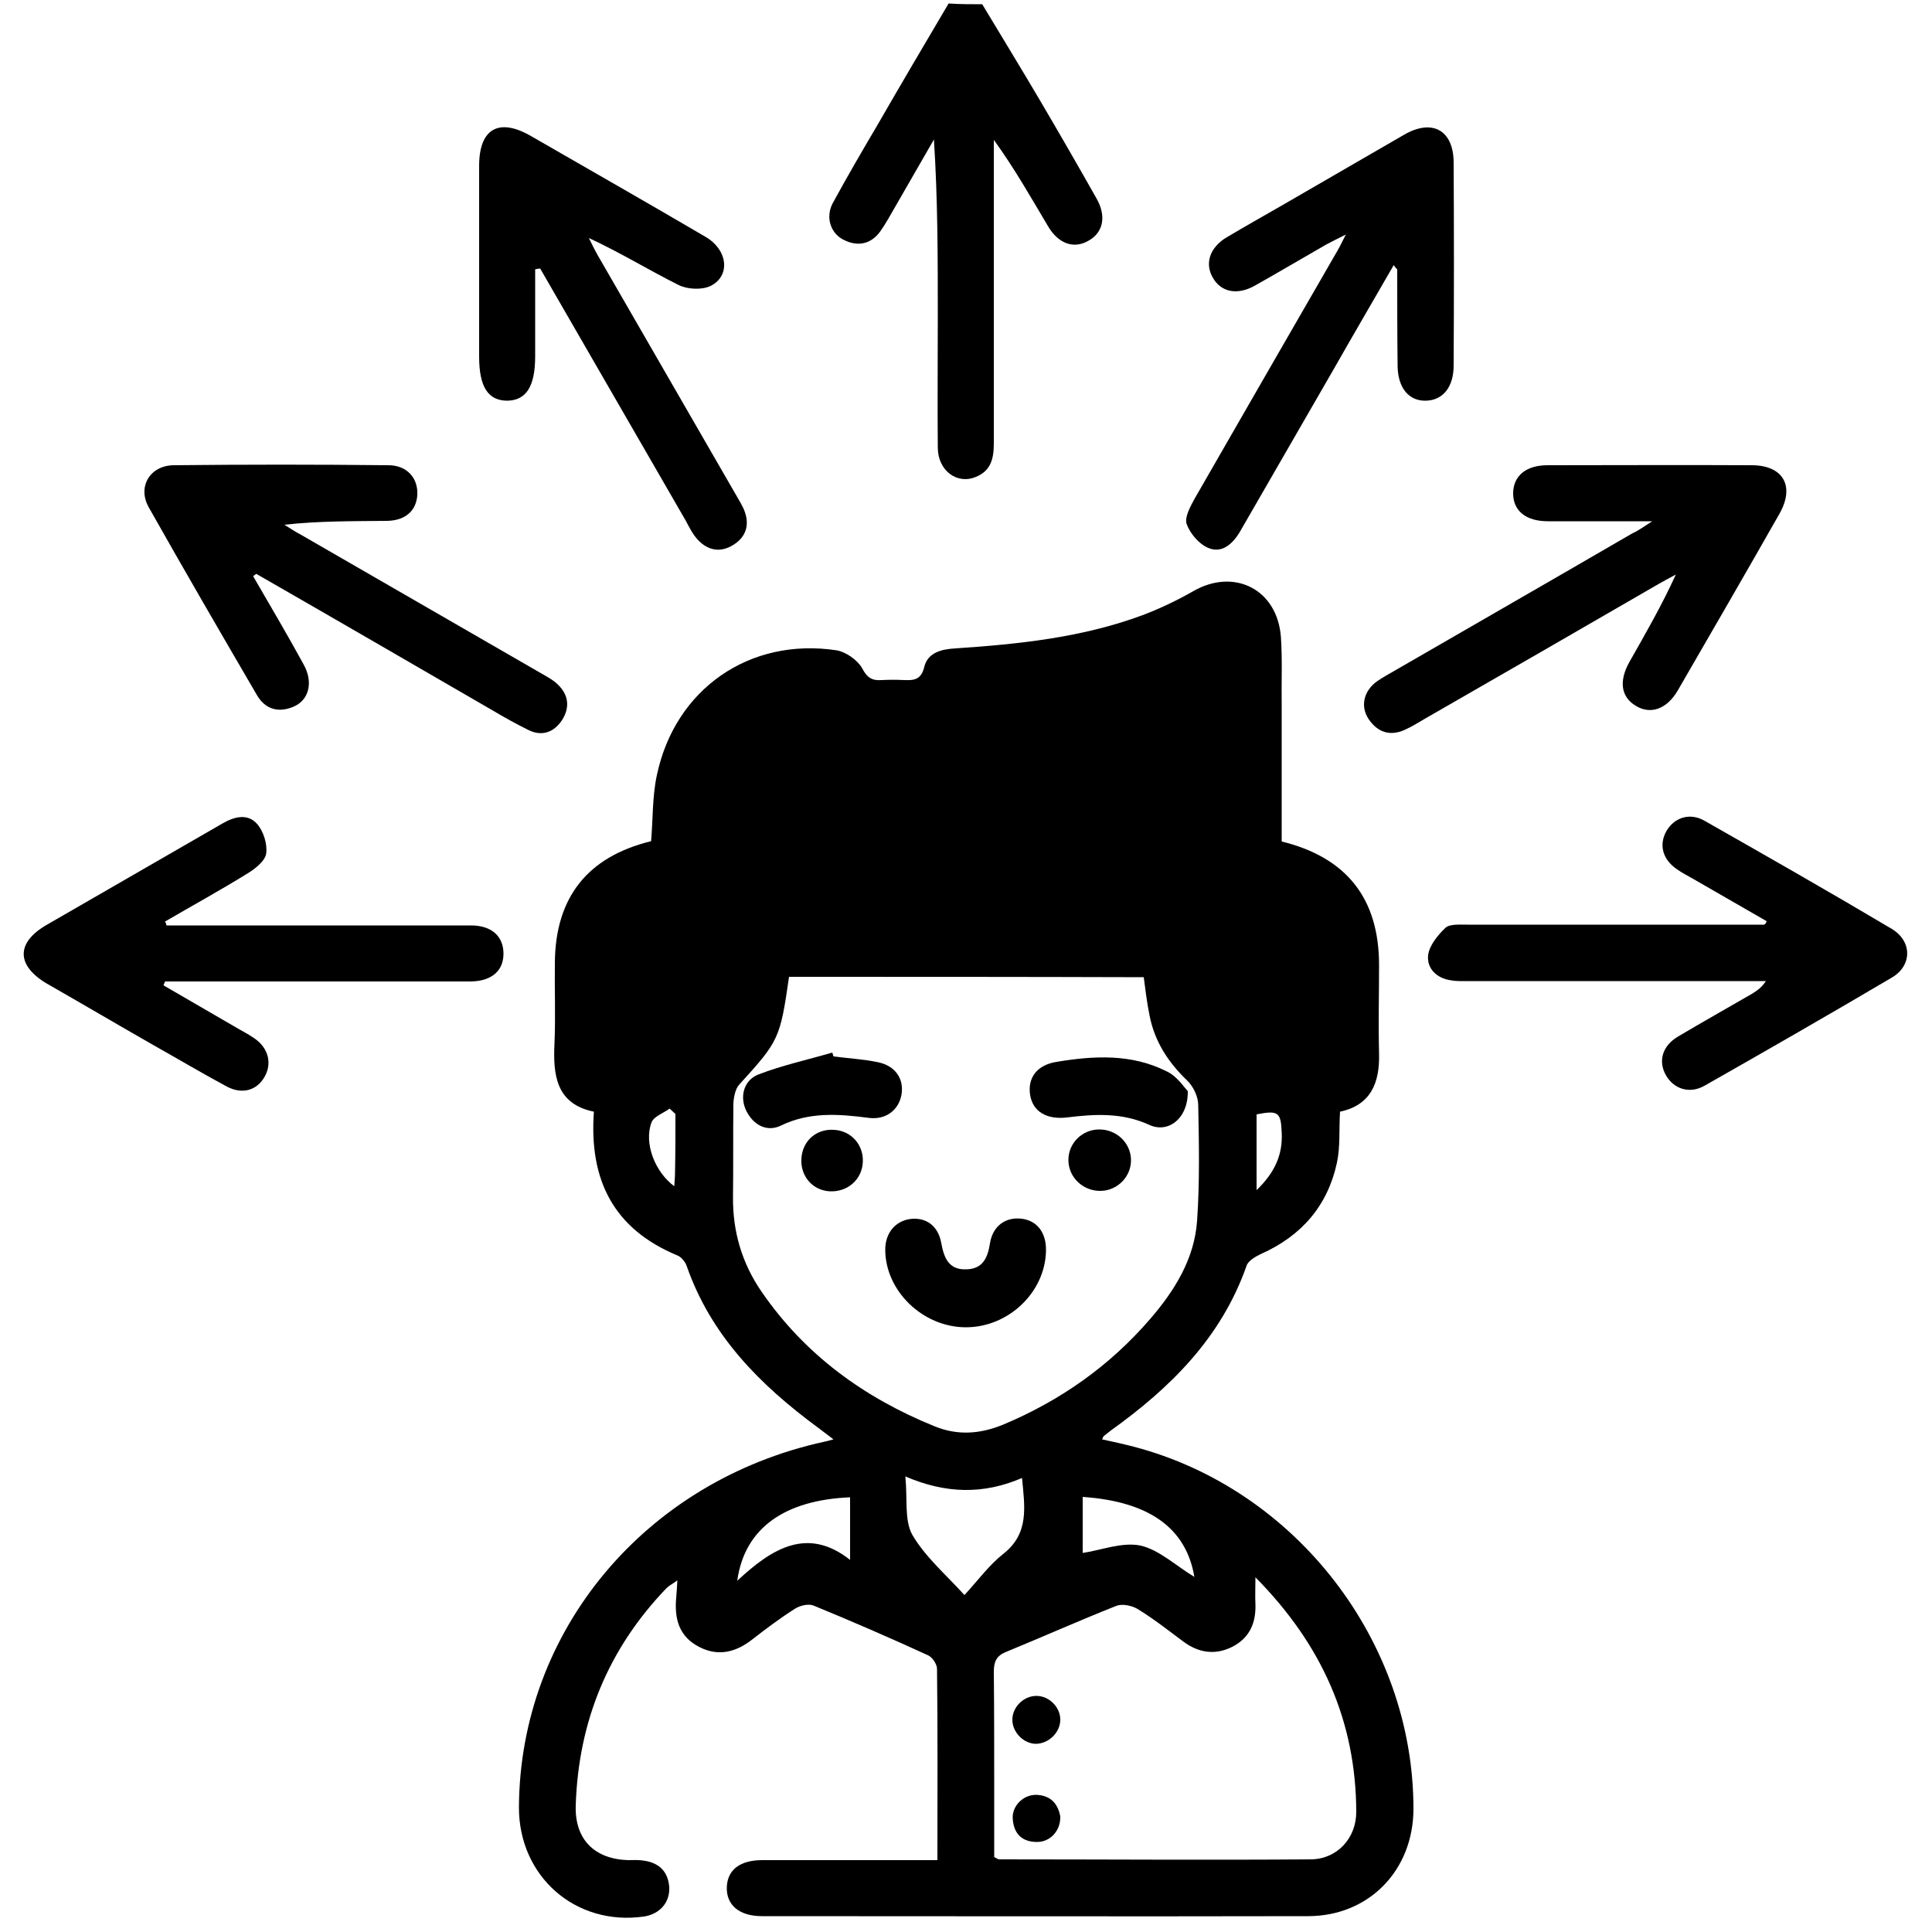
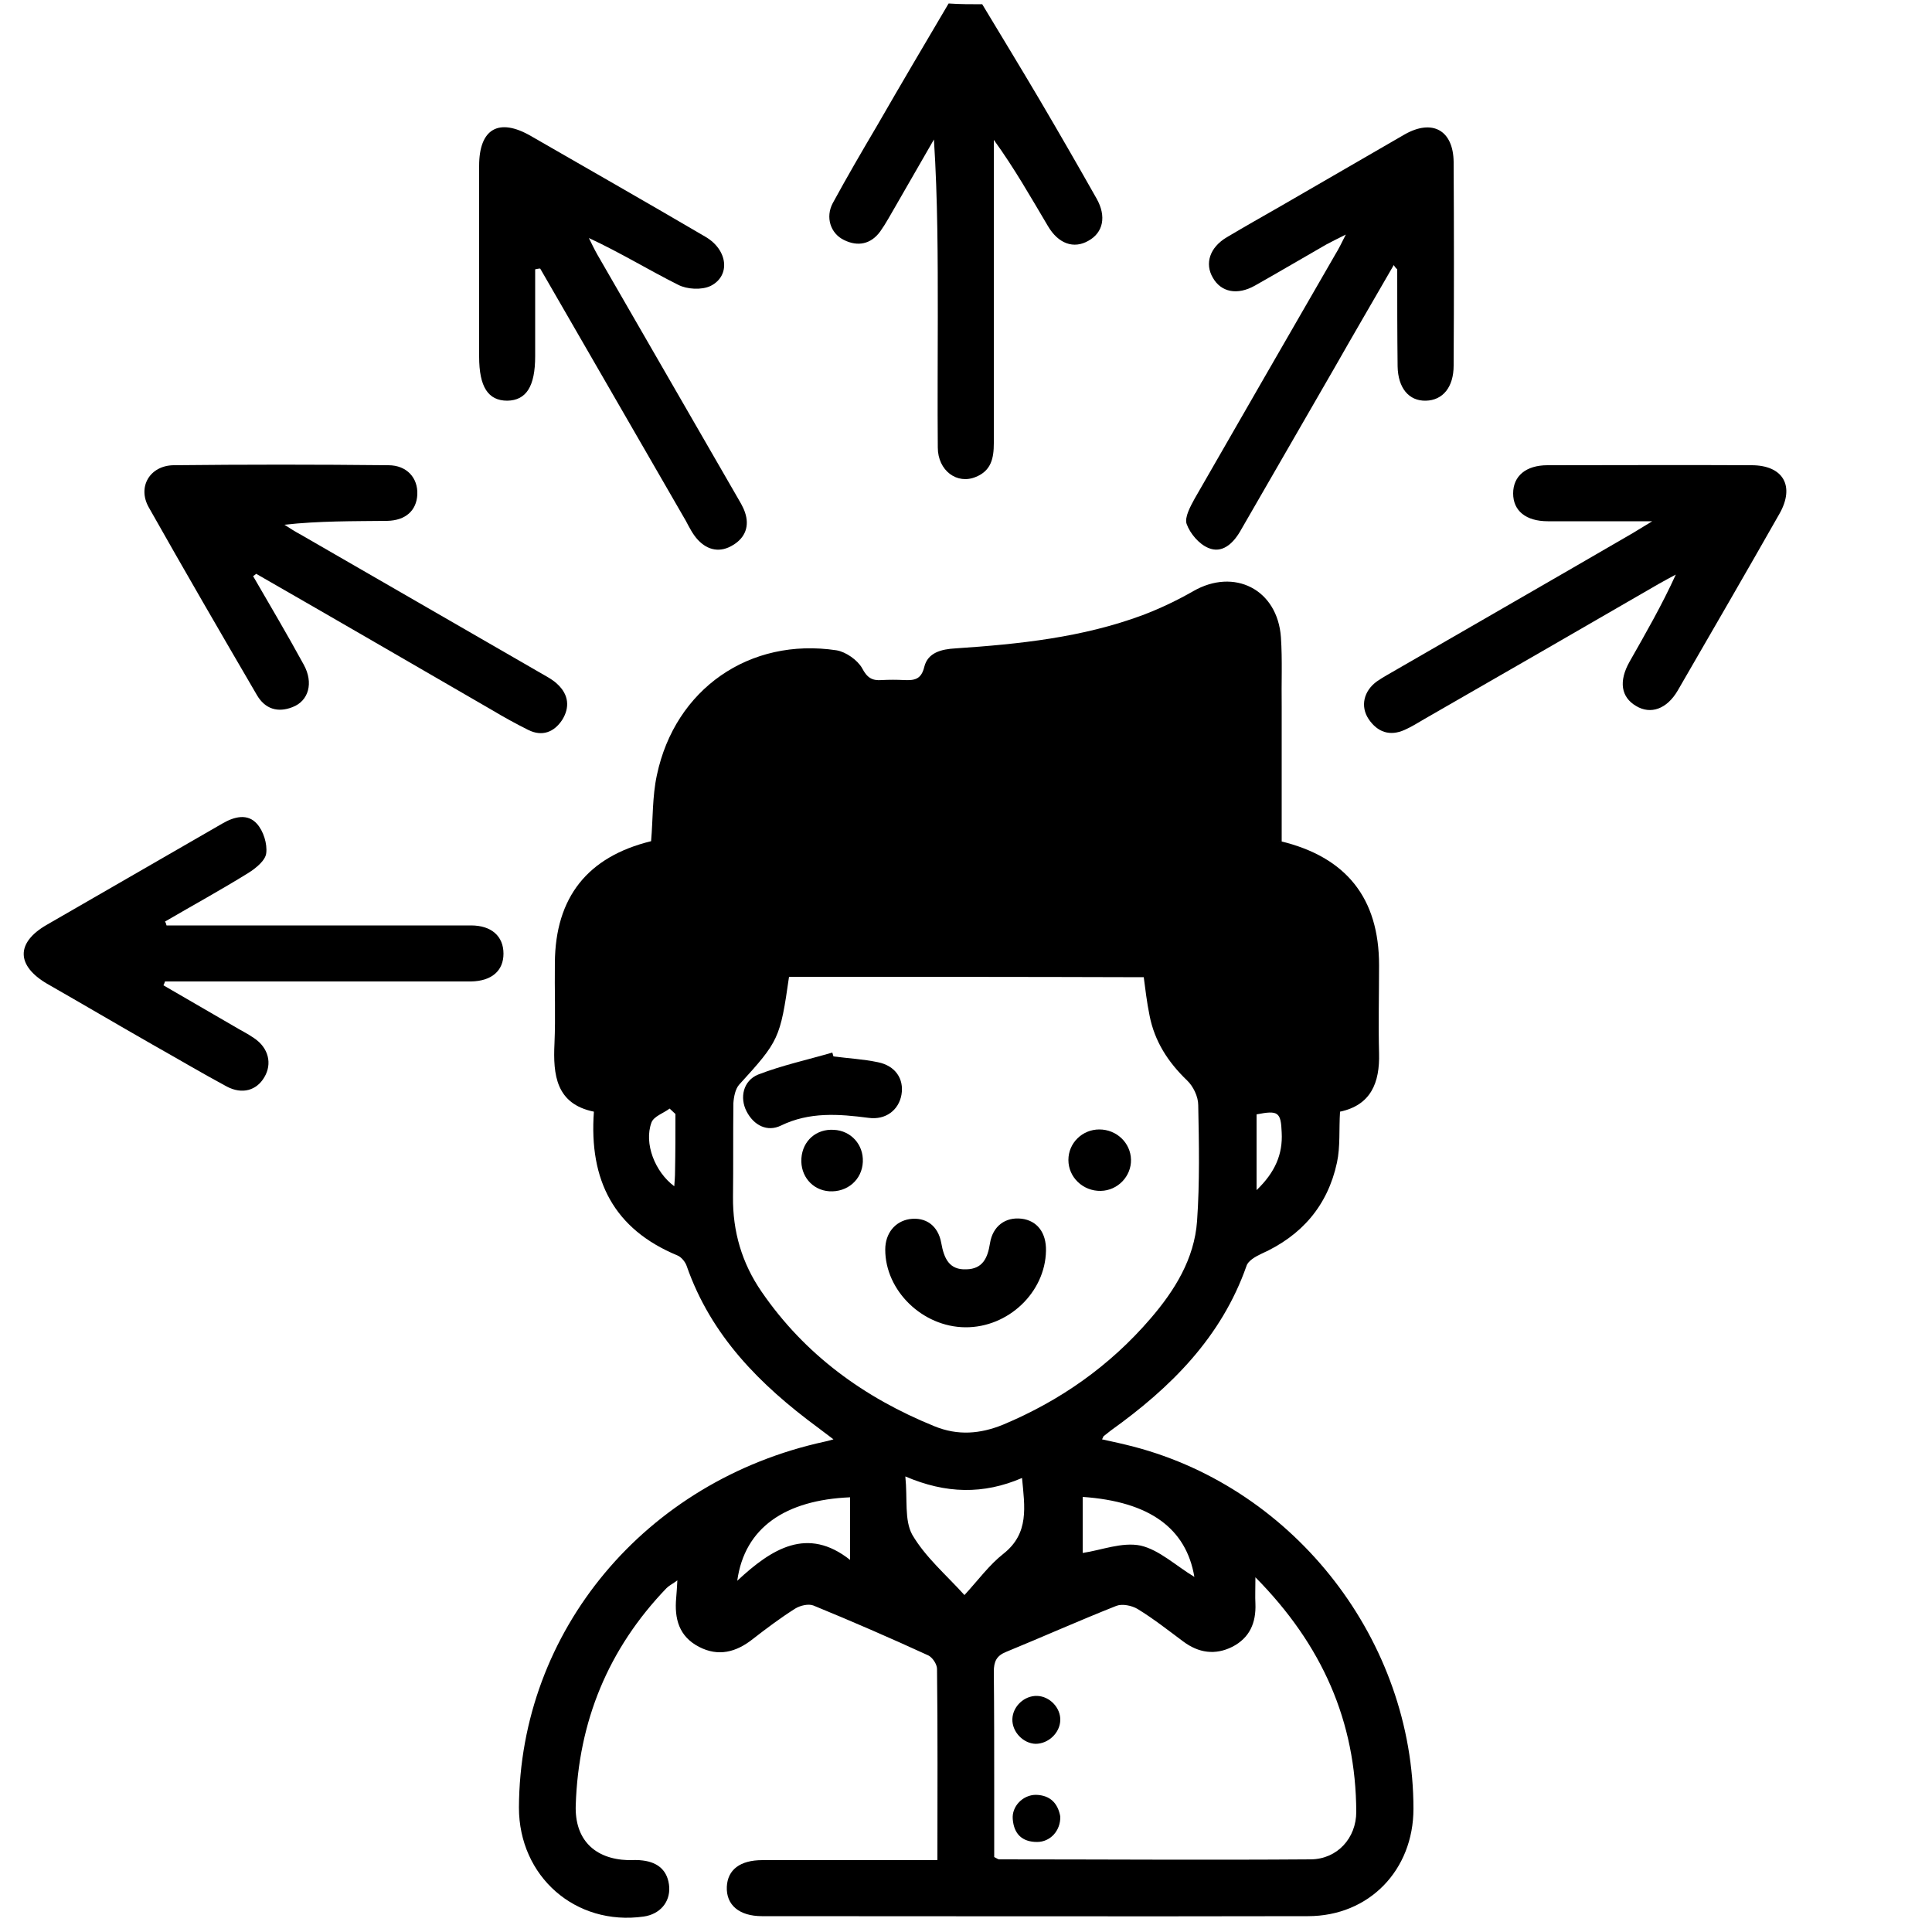
<svg xmlns="http://www.w3.org/2000/svg" version="1.1" id="Layer_1" x="0px" y="0px" viewBox="0 0 500 500" style="enable-background:new 0 0 500 500;" xml:space="preserve">
  <g>
    <path d="M254.2,1.1c5,8.3,10,16.5,14.9,24.8c5,8.5,9.9,17,14.7,25.5c2.6,4.6,1.7,8.8-2.1,10.9c-3.8,2.2-7.8,0.8-10.5-3.8   c-4.4-7.4-8.7-15-14-22.3c0,1.5,0,3,0,4.5c0,24.7,0,49.3,0,74c0,3.9-0.7,7.1-4.6,8.7c-4.9,2.1-9.9-1.6-9.9-7.6   c-0.1-11.3,0-22.6,0-33.9c0-15.1,0-30.2-1-45.8c-3.3,5.7-6.6,11.5-9.9,17.2c-1.3,2.2-2.5,4.5-4,6.6c-2.4,3.3-5.8,4-9.4,2.2   c-3.5-1.7-4.8-5.9-2.9-9.5c3.7-6.8,7.6-13.5,11.5-20.1c6.1-10.6,12.3-21.1,18.5-31.6C248.4,1.1,251.3,1.1,254.2,1.1z" />
    <path d="M242.6,481.4c0-17,0.1-33.2-0.1-49.5c0-1.2-1.2-3-2.3-3.5c-9.8-4.5-19.7-8.8-29.7-12.9c-1.3-0.5-3.4,0-4.7,0.8   c-3.8,2.4-7.4,5.1-11,7.9c-4.3,3.4-8.9,4.6-13.9,2c-5.2-2.7-6.4-7.3-5.9-12.7c0.1-1.3,0.2-2.5,0.3-4.5c-1.2,0.9-2.1,1.3-2.8,2   c-15.1,15.7-22.8,34.5-23.5,56.2c-0.3,8.8,4.8,13.9,13.5,14.2c1.3,0,2.6-0.1,3.9,0.1c4,0.5,6.5,2.7,6.8,6.9c0.2,4-2.5,7-6.6,7.6   c-17.7,2.5-32.3-10.4-32.3-28.2c0.2-45.7,32.7-84.6,79.1-94.7c0.5-0.1,0.9-0.2,2.3-0.6c-1.7-1.3-2.9-2.2-4.1-3.1   c-14.9-11-27.6-23.7-33.9-41.8c-0.4-1.1-1.4-2.3-2.4-2.7c-16.4-6.8-22.9-19.4-21.6-37.2c-9.8-2-10.6-9.5-10.2-17.7   c0.3-6.9,0-13.9,0.1-20.8c0.1-17,8.5-27.5,24.9-31.5c0.5-5.7,0.3-11.6,1.5-17.1c4.7-22.3,24-35.7,46.5-32.3   c2.4,0.4,5.4,2.5,6.6,4.6c1.3,2.5,2.6,3.3,5.1,3.1c1.9-0.1,3.9-0.1,5.8,0c2.6,0.1,4.4-0.1,5.2-3.4c0.9-3.7,4.4-4.6,8.1-4.8   c16.4-1.1,32.8-2.8,48.4-8.6c4.5-1.7,8.9-3.8,13.1-6.2c10.6-6.1,21.8-0.5,22.7,11.9c0.4,5.9,0.1,11.9,0.2,17.9   c0,11.4,0,22.9,0,35.2c-0.8-0.7-0.6-0.3-0.3-0.3c17,4.1,25.5,14.7,25.5,32.1c0,7.6-0.2,15.2,0,22.8c0.2,7.6-2.1,13.4-10.1,15.1   c-0.3,4.6,0.1,9-0.8,13.2c-2.4,11.1-9.1,18.9-19.6,23.6c-1.5,0.7-3.4,1.8-3.8,3.1c-6.5,18.5-19.6,31.5-35.1,42.6   c-0.6,0.5-1.3,1-1.9,1.5c-0.1,0.1-0.1,0.3-0.4,0.8c2.8,0.6,5.5,1.2,8.2,1.9c42,11,72.4,50.4,72.4,93.7c0,15.9-11.5,27.8-27.3,27.8   c-47.1,0.1-94.2,0-141.3,0c-5.9,0-9.3-2.9-9.1-7.6c0.2-4.4,3.4-6.9,9.2-6.9C212,481.4,227,481.4,242.6,481.4z M204.2,252.8   c-2.3,16-2.6,16.6-12.9,27.9c-1,1.1-1.4,3.2-1.5,4.8c-0.1,8.1,0,16.1-0.1,24.2c-0.1,9,2.3,17.2,7.4,24.6   c11.2,16.3,26.5,27.4,44.7,34.8c6.1,2.5,11.9,2,17.8-0.4c14.8-6.2,27.6-15.2,38.1-27.4c6.3-7.3,11.4-15.5,12.1-25.3   c0.7-10,0.5-20,0.3-30c0-2.2-1.3-4.9-2.9-6.4c-4.9-4.7-8.4-10.1-9.7-16.8c-0.7-3.4-1.1-6.9-1.5-9.9   C265.2,252.8,234.8,252.8,204.2,252.8z M324.9,408.2c0,3.1-0.1,5,0,6.8c0.2,5-1.5,8.9-6,11.2c-4.4,2.2-8.7,1.6-12.7-1.4   c-3.9-2.9-7.7-5.9-11.8-8.4c-1.5-0.9-4-1.4-5.5-0.8c-9.6,3.8-19,8-28.5,11.9c-2.5,1-3.2,2.5-3.2,5.1c0.1,10.2,0.1,20.3,0.1,30.5   c0,5.9,0,11.8,0,17.5c0.8,0.4,1,0.6,1.3,0.6c26.9,0,53.8,0.2,80.7,0c6.8-0.1,11.7-5.5,11.7-12.3   C350.9,445.5,342.2,425.7,324.9,408.2z M249.6,412.8c3.5-3.8,6.4-7.8,10.1-10.7c6.7-5.3,5.5-12.1,4.8-19.6   c-10,4.3-19.7,4.1-30.2-0.4c0.6,5.9-0.3,11.3,1.8,15.1C239.5,403,244.8,407.5,249.6,412.8z M220,387.5   c-16.7,0.7-27.3,7.8-29.2,21.6c9-8.4,18.2-14.1,29.2-5.4C220,397.7,220,392.6,220,387.5z M309.1,408.1   c-2.1-12.5-11.5-19.5-28.9-20.7c0,5.1,0,10.1,0,14.5c4.8-0.7,10.2-2.9,15-1.9C300,401.1,304.3,405.2,309.1,408.1z M325.2,308   c4.8-4.6,6.8-9.3,6.5-14.9c-0.2-5.3-0.9-5.8-6.5-4.7C325.2,294.5,325.2,300.7,325.2,308z M174.8,288.3c-0.5-0.5-1-0.9-1.5-1.4   c-1.6,1.2-4.1,2-4.7,3.6c-2,5.4,0.9,12.8,5.9,16.5c0.1-1.4,0.2-2.6,0.2-3.8C174.8,298.2,174.8,293.3,174.8,288.3z" />
    <path d="M138.5,69.7c0,7.5,0,15,0,22.5c0,7.8-2.3,11.4-7.2,11.5c-5,0-7.3-3.6-7.3-11.4c0-16.5,0-32.9,0-49.4   c0-9.6,5.1-12.5,13.4-7.7c15.1,8.7,30.2,17.3,45.2,26.1c5.8,3.4,6.5,10.1,1.3,12.7c-2.3,1.1-6.1,0.9-8.4-0.3   c-7.6-3.8-14.9-8.3-23.1-12.1c0.7,1.4,1.4,2.9,2.2,4.3c12,20.8,24,41.6,36,62.4c0.8,1.4,1.7,2.8,2.2,4.3c1.2,3.5,0.1,6.5-3,8.4   c-3.3,2.1-6.6,1.5-9.2-1.3c-1.3-1.4-2.2-3.2-3.1-4.9c-12.6-21.8-25.1-43.5-37.7-65.3C139.4,69.5,139,69.6,138.5,69.7z" />
    <path d="M65.5,149.1c4.4,7.6,8.9,15.2,13.1,22.9c2.6,4.7,1.3,9.4-2.9,11c-3.8,1.5-7.1,0.5-9.2-3.1c-9.4-16.1-18.8-32.3-28-48.6   c-3-5.3,0.3-10.8,6.4-10.9c18.5-0.2,37.1-0.2,55.6,0c4.8,0,7.7,3.3,7.5,7.6c-0.2,4.1-3,6.7-7.8,6.8c-8.8,0.1-17.6,0-26.6,1   c1.4,0.9,2.8,1.8,4.3,2.6c20.8,12,41.6,24,62.4,36c1.4,0.8,2.9,1.6,4,2.7c2.9,2.7,3.2,6,1.2,9.2c-2.1,3.2-5.2,4.4-8.8,2.6   c-3.2-1.6-6.3-3.3-9.3-5.1c-20.4-11.8-40.7-23.6-61.1-35.3C66.1,148.7,65.8,148.9,65.5,149.1z" />
    <path d="M360.7,68.6c-5.3,9.2-10.4,17.9-15.4,26.7c-8.1,14.1-16.3,28.2-24.4,42.3c-1.9,3.2-4.7,5.7-8.2,4.2c-2.4-1-4.7-3.7-5.6-6.2   c-0.6-1.7,1-4.6,2.1-6.6c12.1-21.1,24.3-42.2,36.4-63.2c0.8-1.3,1.5-2.7,2.7-5.1c-2.4,1.2-3.8,1.9-5.1,2.6   c-6.1,3.5-12.2,7.1-18.4,10.6c-4.6,2.6-8.8,1.7-10.9-2c-2.2-3.7-0.8-7.9,3.6-10.5c4.7-2.8,9.5-5.5,14.2-8.2   c10.6-6.1,21.2-12.3,31.8-18.4c7.2-4.1,12.6-1.1,12.7,7.1c0.1,17.6,0.1,35.1,0,52.7c0,5.6-2.8,9-7.2,9.1c-4.4,0.1-7.2-3.3-7.3-8.9   c-0.1-8.4-0.1-16.8-0.1-25.1C361.4,69.5,361.2,69.4,360.7,68.6z" />
-     <path d="M427.6,134.9c-10,0-18.5,0-27,0c-5.7,0-9-2.7-9-7.2c0-4.5,3.3-7.3,8.9-7.3c17.6,0,35.2-0.1,52.8,0c8.2,0,11.3,5.4,7.2,12.6   c-8.7,15.3-17.5,30.5-26.3,45.7c-2.8,4.8-7,6.3-10.8,4c-3.9-2.3-4.5-6.4-1.7-11.4c4.2-7.4,8.4-14.7,12-22.6c-1.5,0.8-3,1.6-4.4,2.4   c-20.2,11.7-40.5,23.4-60.7,35c-1.7,1-3.3,2-5.1,2.8c-3.8,1.7-7,0.6-9.3-2.8c-2.2-3.3-1.3-7.3,2.2-9.8c1.6-1.1,3.3-2,5-3   c20.4-11.8,40.8-23.5,61.1-35.3C423.9,137.4,425.1,136.5,427.6,134.9z" />
-     <path d="M457.2,238.4c-6.4-3.7-12.7-7.3-19.1-11c-1.4-0.8-2.8-1.5-4.2-2.5c-3.6-2.5-4.6-6.2-2.7-9.7c2-3.6,6.1-5,9.9-2.8   c16.2,9.2,32.5,18.5,48.5,28c5.3,3.2,5.3,9.5,0,12.6c-16.1,9.5-32.3,18.8-48.5,28c-3.9,2.2-8,0.8-10-2.8c-2-3.6-0.9-7.5,3.1-9.9   c6.4-3.8,12.8-7.4,19.2-11.1c1.3-0.8,2.6-1.7,3.6-3.3c-1.5,0-3.1,0-4.6,0c-24,0-48,0-72.1,0c-1.6,0-3.2,0.1-4.8-0.2   c-3.7-0.5-6.3-3.1-5.9-6.5c0.3-2.5,2.5-5.2,4.5-7.1c1.1-1,3.7-0.8,5.6-0.8c23.9,0,47.7,0,71.6,0c1.8,0,3.5,0,5.3,0   C456.9,239.1,457.1,238.8,457.2,238.4z" />
+     <path d="M427.6,134.9c-10,0-18.5,0-27,0c-5.7,0-9-2.7-9-7.2c0-4.5,3.3-7.3,8.9-7.3c17.6,0,35.2-0.1,52.8,0c8.2,0,11.3,5.4,7.2,12.6   c-8.7,15.3-17.5,30.5-26.3,45.7c-2.8,4.8-7,6.3-10.8,4c-3.9-2.3-4.5-6.4-1.7-11.4c4.2-7.4,8.4-14.7,12-22.6c-1.5,0.8-3,1.6-4.4,2.4   c-20.2,11.7-40.5,23.4-60.7,35c-1.7,1-3.3,2-5.1,2.8c-3.8,1.7-7,0.6-9.3-2.8c-2.2-3.3-1.3-7.3,2.2-9.8c1.6-1.1,3.3-2,5-3   c20.4-11.8,40.8-23.5,61.1-35.3z" />
    <path d="M43.1,239.5c9.5,0,19,0,28.5,0c16.8,0,33.5,0,50.3,0c5.3,0,8.4,2.8,8.4,7.3c0,4.4-3,7.1-8.4,7.2c-1.3,0-2.6,0-3.9,0   c-23.5,0-47.1,0-70.6,0c-1.6,0-3.1,0-4.7,0c-0.1,0.3-0.2,0.6-0.4,1c6,3.5,12.1,7,18.1,10.5c1.8,1.1,3.7,2,5.4,3.2   c3.7,2.5,4.7,6.6,2.6,10.1c-2,3.4-5.7,4.5-9.7,2.4c-6.5-3.5-12.9-7.3-19.3-10.9c-9.1-5.2-18.1-10.5-27.2-15.7   c-8-4.7-8.1-10.6-0.2-15.2c15.2-8.8,30.4-17.5,45.6-26.3c3.1-1.8,6.5-2.6,8.9,0.1c1.7,1.9,2.7,5.2,2.4,7.6   c-0.2,1.9-2.7,3.9-4.6,5.1c-7.1,4.4-14.4,8.4-21.6,12.6C42.9,238.8,43,239.1,43.1,239.5z" />
    <path d="M270.7,323.7c-0.2,10.8-9.8,19.9-20.9,19.8c-11.1-0.1-20.7-9.5-20.7-20.1c0-4.2,2.5-7.3,6.3-7.9c4.2-0.6,7.4,1.7,8.2,6.2   c0.7,3.9,2,7,6.5,6.8c4.2-0.1,5.5-2.9,6.1-6.7c0.7-4.5,4-6.9,8.2-6.4C268.4,315.9,270.8,319,270.7,323.7z" />
    <path d="M215.7,273.4c3.8,0.5,7.7,0.7,11.5,1.5c4.5,0.9,6.8,4.3,6.1,8.4c-0.7,4-4.1,6.6-8.5,6c-7.7-1-15.3-1.6-22.7,2   c-3.5,1.7-7,0-8.9-3.7c-1.8-3.5-0.9-7.9,3-9.5c6.2-2.4,12.7-3.8,19.2-5.7C215.5,272.8,215.6,273.1,215.7,273.4z" />
-     <path d="M307.4,282.4c0.1,7.1-5.1,11-10,8.7c-7-3.2-14.1-2.8-21.3-1.9c-5.2,0.6-8.8-1.5-9.5-5.8c-0.7-4.4,1.7-7.8,6.9-8.6   c9.6-1.6,19.3-2.1,28.3,2.4C304.5,278.4,306.3,281.2,307.4,282.4z" />
    <path d="M292.7,300.1c0.1,4.3-3.4,8-7.8,8.1c-4.6,0.1-8.4-3.5-8.4-8c0-4.4,3.6-7.9,8-7.9C289,292.3,292.6,295.8,292.7,300.1z" />
    <path d="M215.8,292.4c4.4,0.2,7.7,3.8,7.5,8.3c-0.2,4.6-4,7.9-8.7,7.6c-4.4-0.3-7.5-4-7.2-8.5C207.7,295.2,211.3,292.1,215.8,292.4   z" />
    <path d="M274.4,445.2c-0.1,3.3-3.1,6.1-6.4,6.1c-3.2-0.1-6.1-3.1-6-6.4c0.1-3.3,3.1-6.1,6.4-6C271.7,439,274.5,442,274.4,445.2z" />
    <path d="M274.4,470.1c0.1,3.7-2.6,6.6-6,6.6c-3.9,0-6-2.1-6.3-5.9c-0.3-3.3,2.6-6.3,6-6.3C271.9,464.6,273.8,466.8,274.4,470.1z" />
  </g>
</svg>